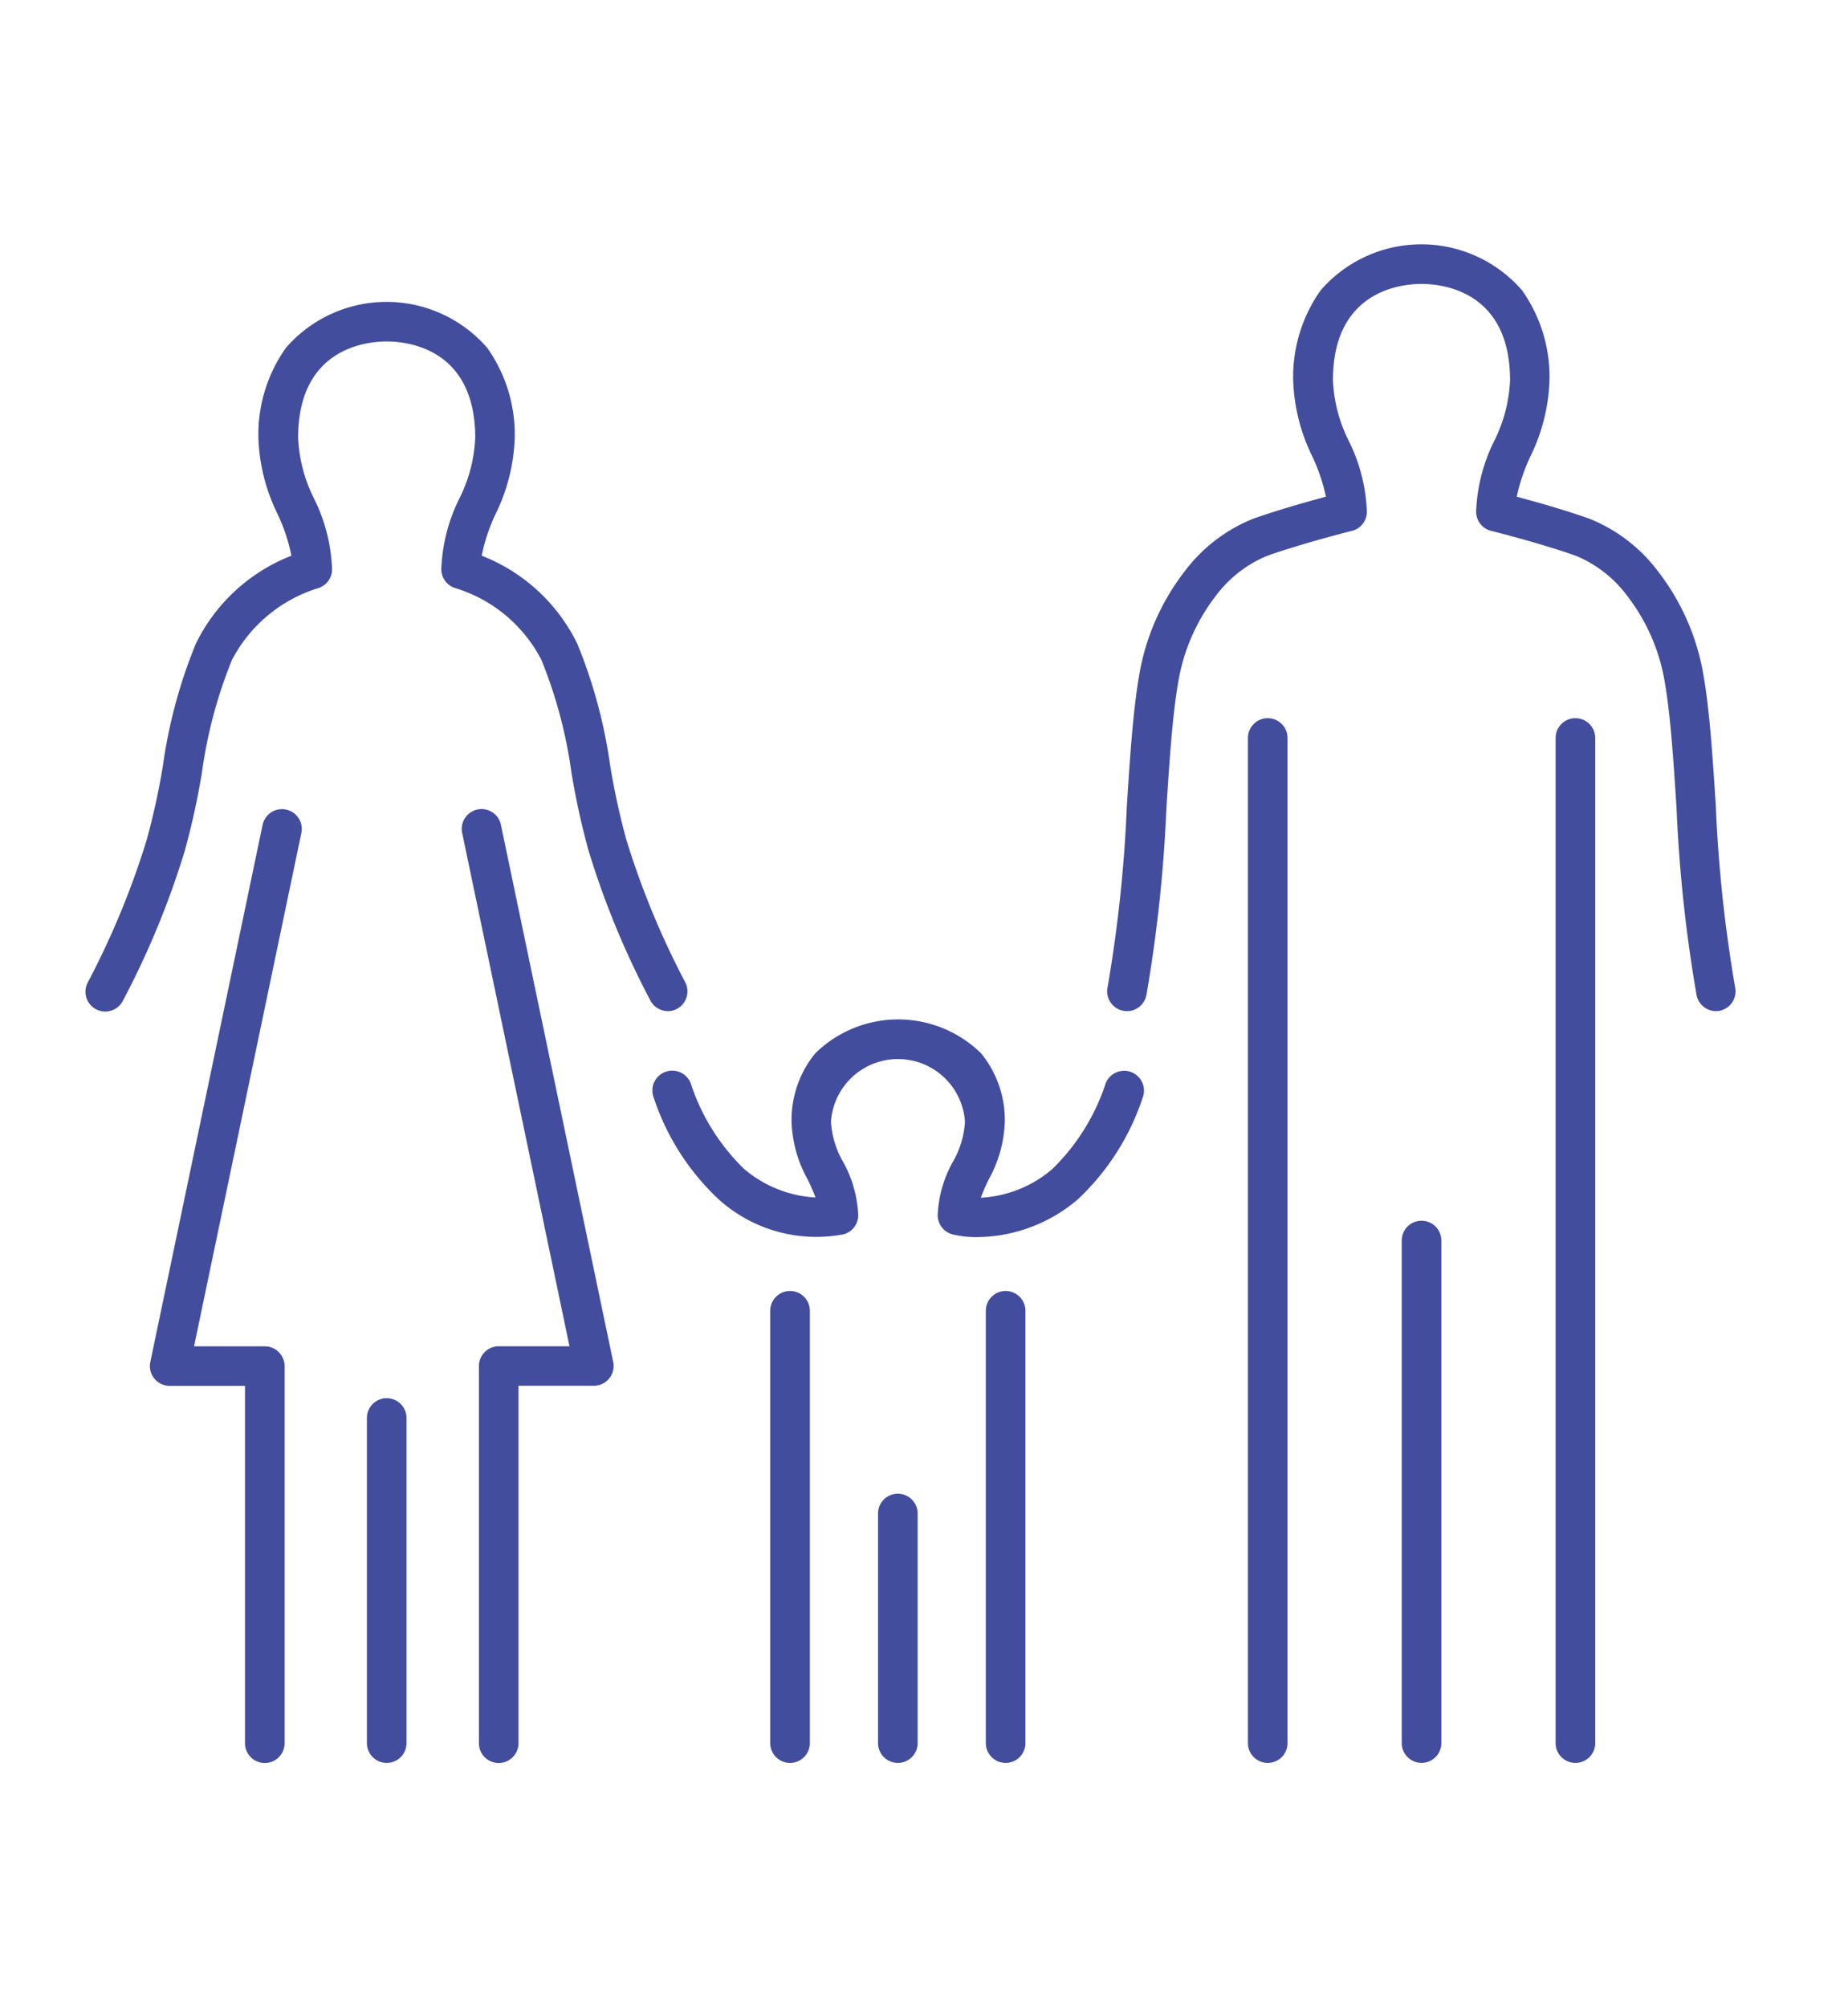
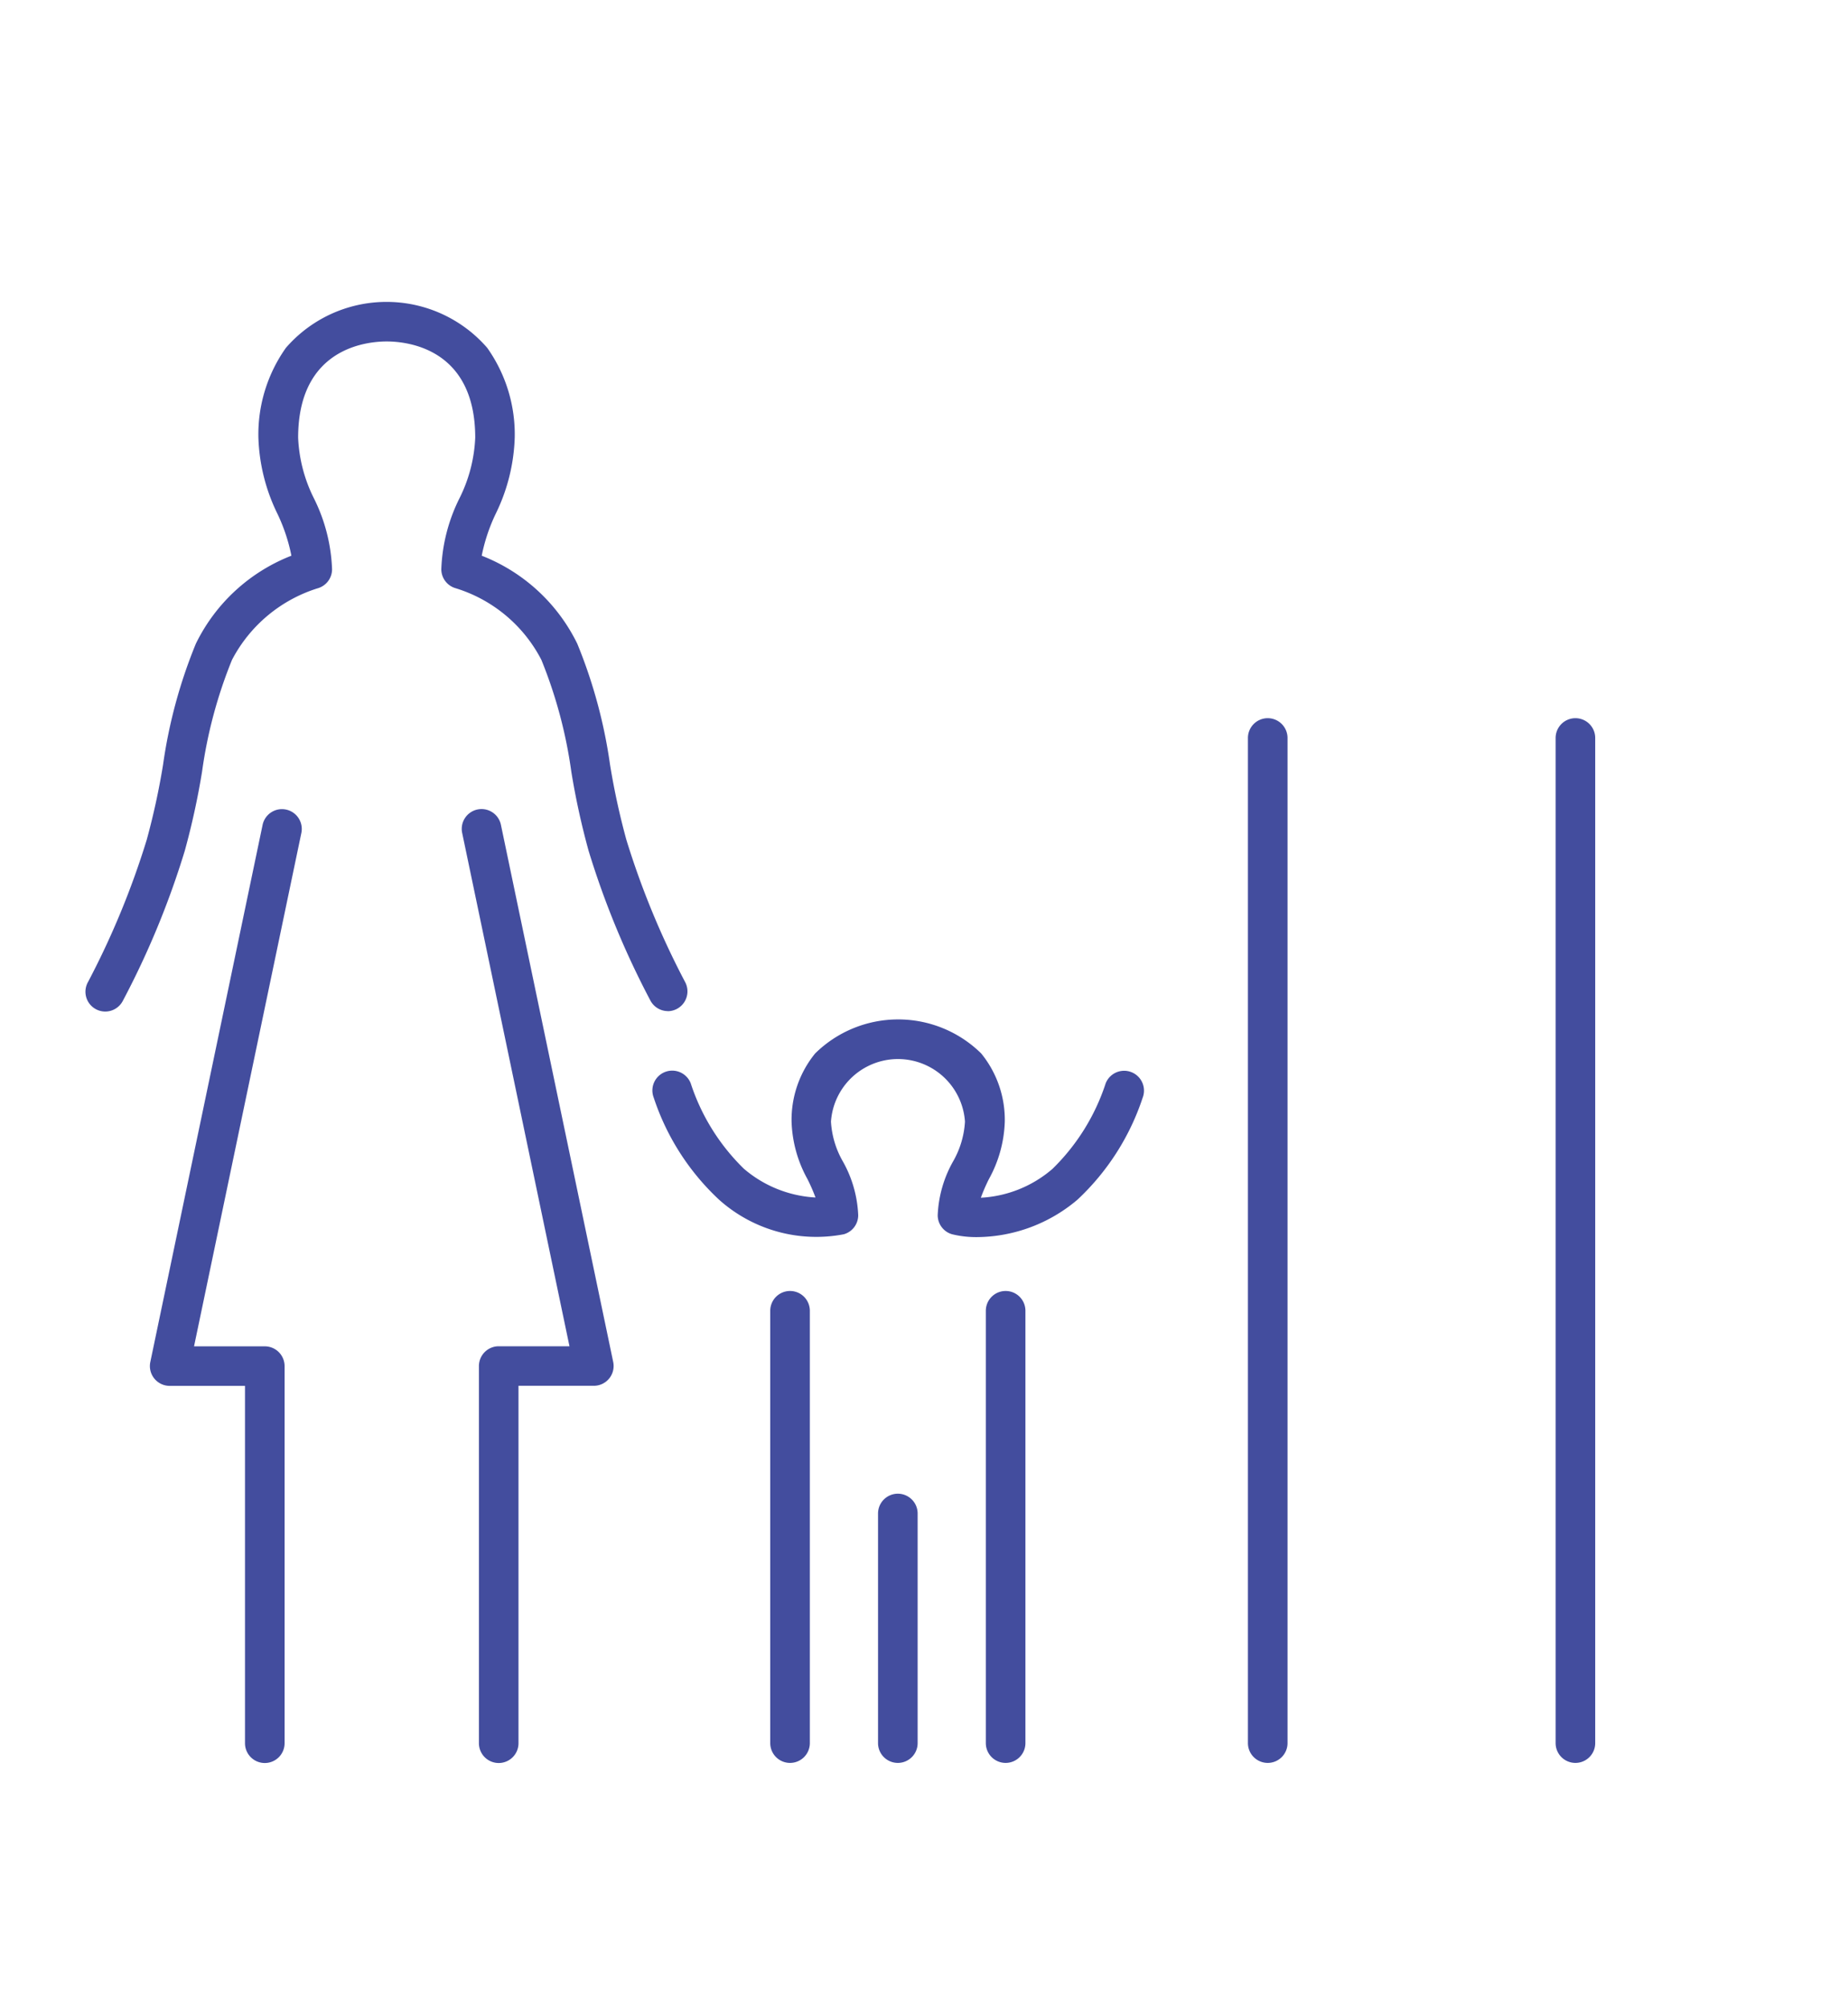
<svg xmlns="http://www.w3.org/2000/svg" width="70" height="76" viewBox="0 0 70 76">
  <g transform="translate(-6711 -2533)">
    <rect width="70" height="76" transform="translate(6711 2533)" fill="none" />
    <g transform="translate(6715 2543)">
      <path d="M1800.034,2207.5a.75.75,0,0,1-.75-.75v-13.53h-2.853a.75.75,0,0,1-.734-.9l4.251-20.327a.75.75,0,1,1,1.468.307l-4.062,19.423h2.68a.75.75,0,0,1,.75.75v14.28A.75.75,0,0,1,1800.034,2207.5Z" transform="translate(-1794.004 -2150.746)" fill="#434d9e" />
      <path d="M1853.518,2207.5a.75.75,0,0,1-.75-.75v-14.28a.75.75,0,0,1,.75-.75h2.68l-4.062-19.423a.75.75,0,1,1,1.468-.307l4.251,20.327a.75.75,0,0,1-.734.9h-2.854v13.53A.75.75,0,0,1,1853.518,2207.5Z" transform="translate(-1838.627 -2150.746)" fill="#434d9e" />
      <path d="M1806.5,2115.916a.75.75,0,0,1-.659-.391,32.34,32.34,0,0,1-2.345-5.677,28.556,28.556,0,0,1-.655-2.994,17.626,17.626,0,0,0-1.135-4.239,5.462,5.462,0,0,0-3.238-2.708.75.75,0,0,1-.552-.723,6.534,6.534,0,0,1,.685-2.679,5.654,5.654,0,0,0,.6-2.3c0-3.381-2.568-3.644-3.354-3.644s-3.354.263-3.354,3.644a5.647,5.647,0,0,0,.6,2.3,6.534,6.534,0,0,1,.685,2.68.75.75,0,0,1-.552.724,5.517,5.517,0,0,0-3.238,2.708,17.605,17.605,0,0,0-1.135,4.239,28.576,28.576,0,0,1-.655,2.994,32.141,32.141,0,0,1-2.345,5.677.75.75,0,1,1-1.316-.719,31.21,31.21,0,0,0,2.221-5.379,27.388,27.388,0,0,0,.618-2.839,19.03,19.03,0,0,1,1.244-4.588,6.756,6.756,0,0,1,3.618-3.329,6.7,6.7,0,0,0-.526-1.581,7.034,7.034,0,0,1-.724-2.885,5.664,5.664,0,0,1,1.043-3.406,5.048,5.048,0,0,1,7.623,0,5.664,5.664,0,0,1,1.043,3.406,7.038,7.038,0,0,1-.724,2.887,6.705,6.705,0,0,0-.526,1.579,6.764,6.764,0,0,1,3.618,3.329,19.052,19.052,0,0,1,1.243,4.588,27.425,27.425,0,0,0,.618,2.839,31.284,31.284,0,0,0,2.222,5.38.75.75,0,0,1-.658,1.11Z" transform="translate(-1785.2 -2087.632)" fill="#434d9e" />
-       <path d="M0,13.06a.75.75,0,0,1-.75-.75V0A.75.75,0,0,1,0-.75.75.75,0,0,1,.75,0V12.31A.75.75,0,0,1,0,13.06Z" transform="translate(10.648 43.69)" fill="#434d9e" />
      <g transform="translate(25.926 39.631)">
        <path d="M0,17.119a.75.75,0,0,1-.75-.75V0A.75.75,0,0,1,0-.75.75.75,0,0,1,.75,0V16.369A.75.75,0,0,1,0,17.119Z" fill="#434d9e" />
        <path d="M0,17.119a.75.75,0,0,1-.75-.75V0A.75.75,0,0,1,0-.75.75.75,0,0,1,.75,0V16.369A.75.75,0,0,1,0,17.119Z" transform="translate(8.166)" fill="#434d9e" />
        <path d="M0,9.443a.75.75,0,0,1-.75-.75V0A.75.75,0,0,1,0-.75.75.75,0,0,1,.75,0V8.693A.75.75,0,0,1,0,9.443Z" transform="translate(4.083 7.676)" fill="#434d9e" />
      </g>
-       <path d="M1993.552,2108.014a.75.75,0,0,1-.734-.6,54.984,54.984,0,0,1-.759-7.075c-.115-1.791-.225-3.483-.442-4.755a7.292,7.292,0,0,0-1.423-3.287,4.634,4.634,0,0,0-1.946-1.522c-1.415-.5-3.194-.939-3.212-.944a.75.75,0,0,1-.569-.728,6.535,6.535,0,0,1,.685-2.678,5.654,5.654,0,0,0,.6-2.3c0-3.381-2.568-3.644-3.354-3.644s-3.355.263-3.355,3.644a5.647,5.647,0,0,0,.6,2.3,6.532,6.532,0,0,1,.685,2.68.75.75,0,0,1-.569.728c-.018,0-1.8.448-3.212.944a4.633,4.633,0,0,0-1.946,1.522,7.292,7.292,0,0,0-1.423,3.287c-.219,1.274-.328,2.97-.444,4.765a54.947,54.947,0,0,1-.758,7.064.75.75,0,0,1-1.47-.3,53.029,53.029,0,0,0,.73-6.86c.118-1.836.23-3.57.462-4.923a8.8,8.8,0,0,1,1.724-3.963,6.064,6.064,0,0,1,2.627-2.008c.965-.338,2.061-.646,2.729-.824a6.949,6.949,0,0,0-.517-1.526,7.032,7.032,0,0,1-.724-2.886,5.665,5.665,0,0,1,1.043-3.406,5.048,5.048,0,0,1,7.623,0,5.665,5.665,0,0,1,1.043,3.406,7.04,7.04,0,0,1-.724,2.887,6.962,6.962,0,0,0-.516,1.525c.668.178,1.763.485,2.728.824a6.066,6.066,0,0,1,2.627,2.008,8.8,8.8,0,0,1,1.724,3.963c.231,1.35.343,3.08.461,4.911a53.11,53.11,0,0,0,.732,6.872.75.75,0,0,1-.584.885A.762.762,0,0,1,1993.552,2108.014Z" transform="translate(-1932.553 -2079.73)" fill="#434d9e" />
      <g transform="translate(44.02 17.943)">
        <path d="M0,38.807a.75.75,0,0,1-.75-.75V0A.75.75,0,0,1,0-.75.75.75,0,0,1,.75,0V38.057A.75.75,0,0,1,0,38.807Z" fill="#434d9e" />
        <path d="M0,38.807a.75.75,0,0,1-.75-.75V0A.75.75,0,0,1,0-.75.75.75,0,0,1,.75,0V38.057A.75.75,0,0,1,0,38.807Z" transform="translate(11.655)" fill="#434d9e" />
-         <path d="M0,19.778a.75.75,0,0,1-.75-.75V0A.75.75,0,0,1,0-.75.75.75,0,0,1,.75,0V19.028A.75.75,0,0,1,0,19.778Z" transform="translate(5.826 19.028)" fill="#434d9e" />
      </g>
      <path d="M1899.494,2219.109a3.851,3.851,0,0,1-.968-.107.75.75,0,0,1-.547-.722,4.521,4.521,0,0,1,.575-2.023,3.423,3.423,0,0,0,.458-1.52,2.544,2.544,0,0,0-5.076,0,3.422,3.422,0,0,0,.458,1.52,4.524,4.524,0,0,1,.574,2.023.75.75,0,0,1-.547.722,5.521,5.521,0,0,1-4.729-1.314,9.232,9.232,0,0,1-2.469-3.857.75.75,0,0,1,1.4-.547,7.962,7.962,0,0,0,2.015,3.237,4.546,4.546,0,0,0,2.712,1.088,6.8,6.8,0,0,0-.306-.7,4.782,4.782,0,0,1-.6-2.167,3.977,3.977,0,0,1,.892-2.586,4.482,4.482,0,0,1,6.291,0,3.978,3.978,0,0,1,.893,2.587,4.783,4.783,0,0,1-.6,2.167,6.743,6.743,0,0,0-.307.708,4.512,4.512,0,0,0,2.712-1.091,7.99,7.99,0,0,0,2.016-3.238.75.75,0,1,1,1.4.548,9.257,9.257,0,0,1-2.469,3.856A5.944,5.944,0,0,1,1899.494,2219.109Z" transform="translate(-1866.46 -2182.268)" fill="#434d9e" />
    </g>
  </g>
</svg>